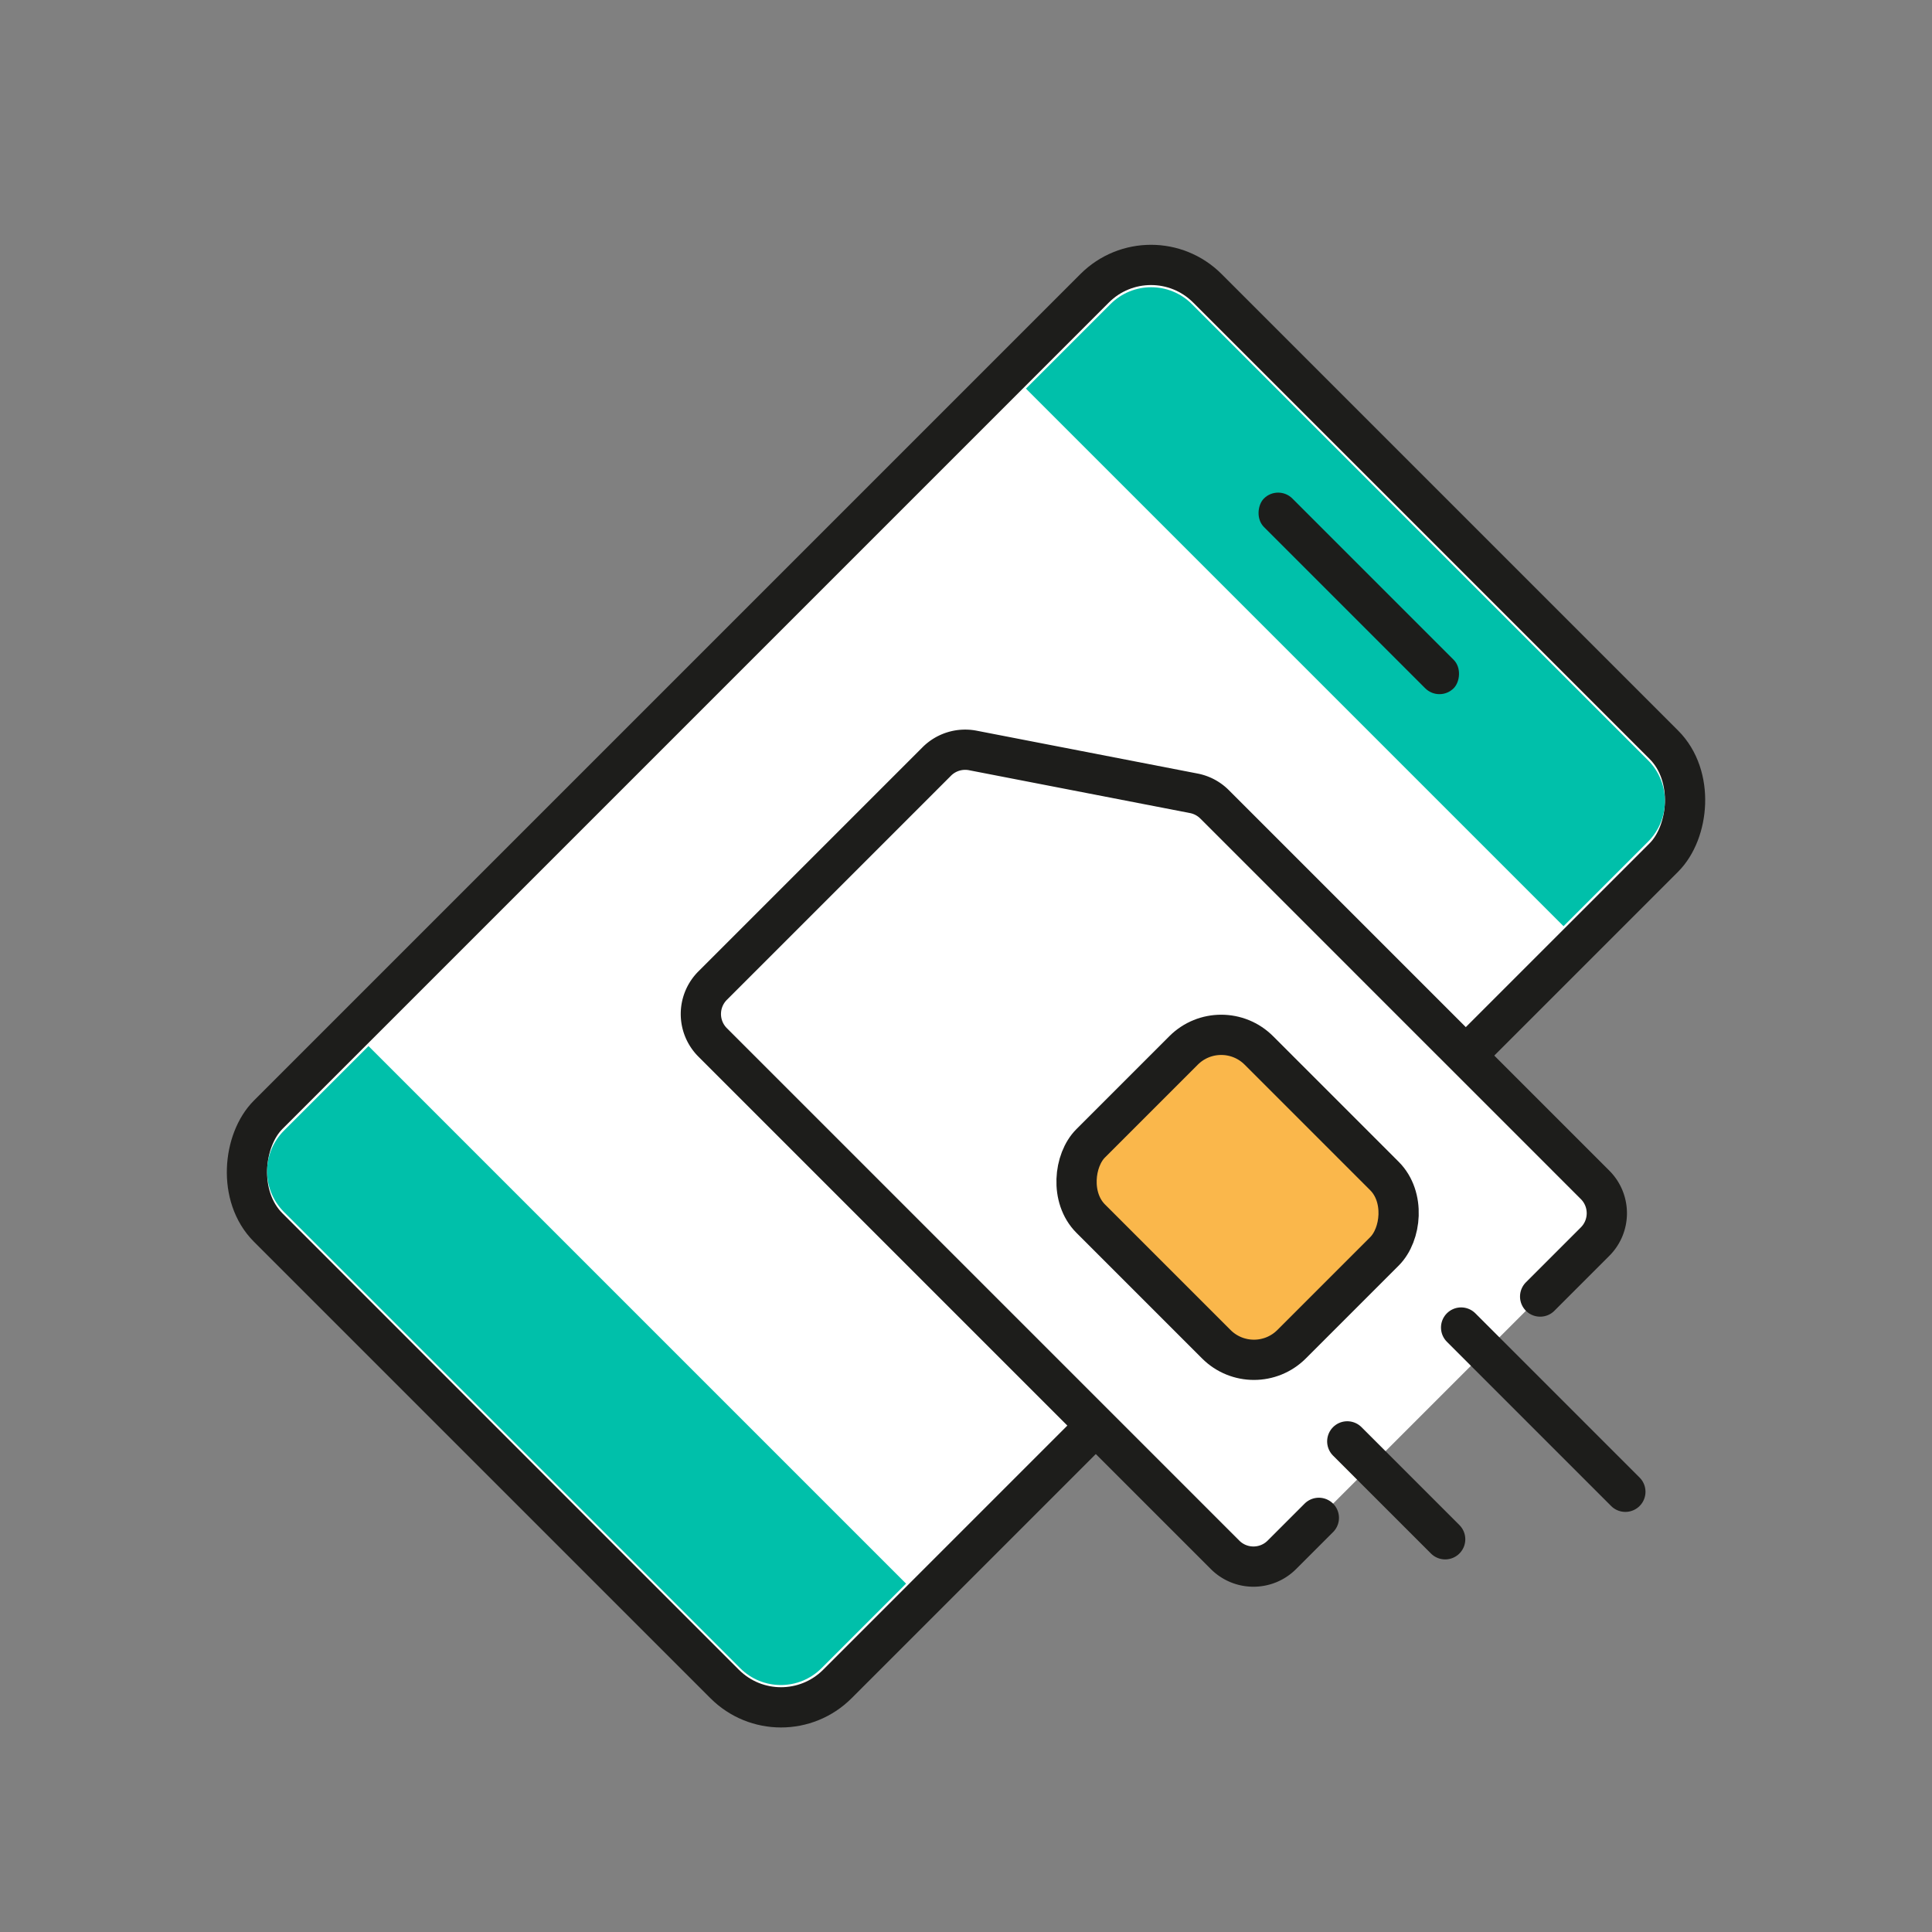
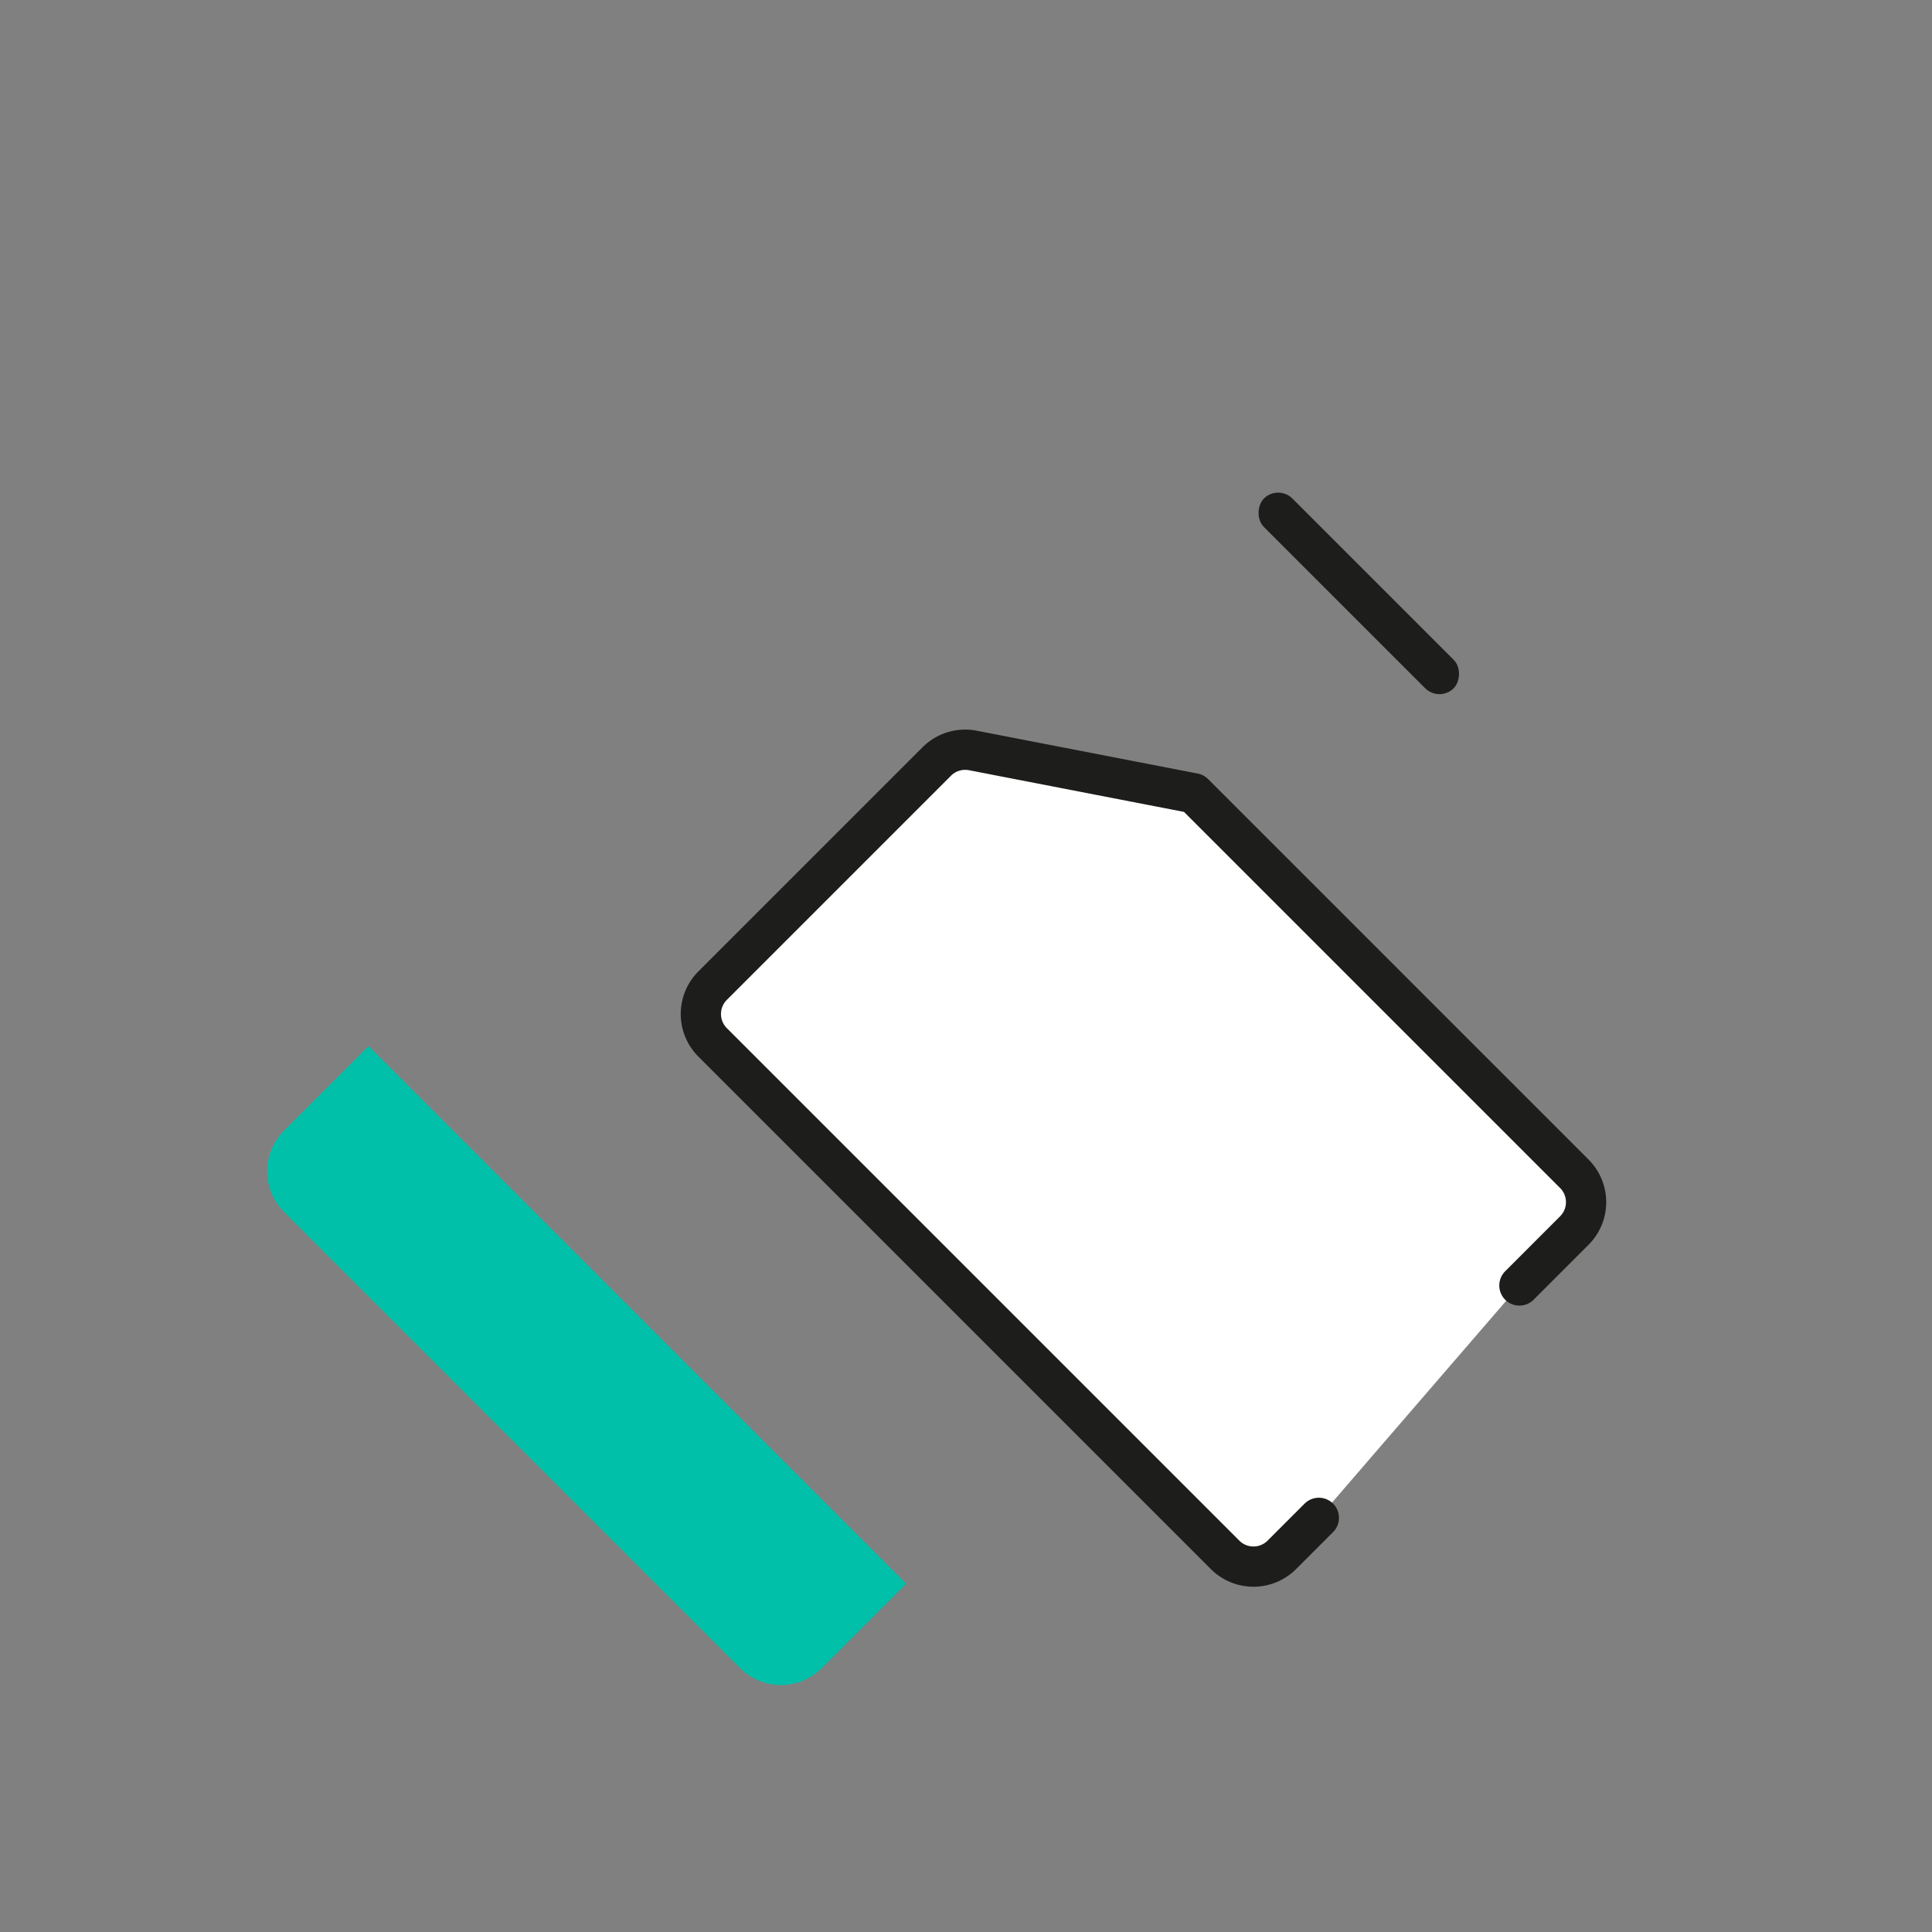
<svg xmlns="http://www.w3.org/2000/svg" xmlns:xlink="http://www.w3.org/1999/xlink" width="48" height="48">
  <rect width="100%" height="100%" fill="#808080" stroke="none" />
  <defs>
    <path id="a" d="M0 0h48v48H0z" />
  </defs>
  <g fill="none" fill-rule="evenodd">
    <mask id="b" fill="#fff">
      <use xlink:href="#a" />
    </mask>
    <g mask="url(#b)">
      <g transform="rotate(45 7.343 37.4)">
-         <rect stroke="#1D1D1B" fill="#FFF" stroke-linejoin="round" width="20" height="33" rx="1.98" />
-         <path d="M1.986.55h16.028c.79 0 1.43.64 1.43 1.43v2.97H.556V1.98c0-.79.64-1.43 1.43-1.43z" fill="#00C0AA" />
        <rect fill="#1D1D1B" x="6.667" y="2.2" width="6.667" height="1" rx=".5" />
        <path d="M1.986 32.45h16.028c.79 0 1.43-.64 1.43-1.43v-2.97H.556v2.97c0 .79.64 1.43 1.43 1.43z" fill="#00C0AA" />
      </g>
    </g>
    <g transform="rotate(45 -6.218 39.617)" stroke="#1D1D1B">
-       <path d="M20 10.703v1.3c0 .55-.446.997-.997.997H.997A.997.997 0 0 1 0 12.003V4.127c0-.332.165-.641.44-.827L5.076.17A.997.997 0 0 1 5.635 0h13.368c.55 0 .997.446.997.997v1.93h0" fill="#FFF" stroke-linecap="round" stroke-linejoin="round" />
-       <path stroke-linecap="round" stroke-linejoin="round" d="M24.927 4.86h-5.771m3.44 4h-3.44" />
-       <rect fill="#FAB74B" x="9.412" y="3.545" width="7.059" height="5.909" rx="1.323" />
+       <path d="M20 10.703v1.3c0 .55-.446.997-.997.997H.997A.997.997 0 0 1 0 12.003V4.127c0-.332.165-.641.44-.827L5.076.17h13.368c.55 0 .997.446.997.997v1.93h0" fill="#FFF" stroke-linecap="round" stroke-linejoin="round" />
    </g>
  </g>
</svg>